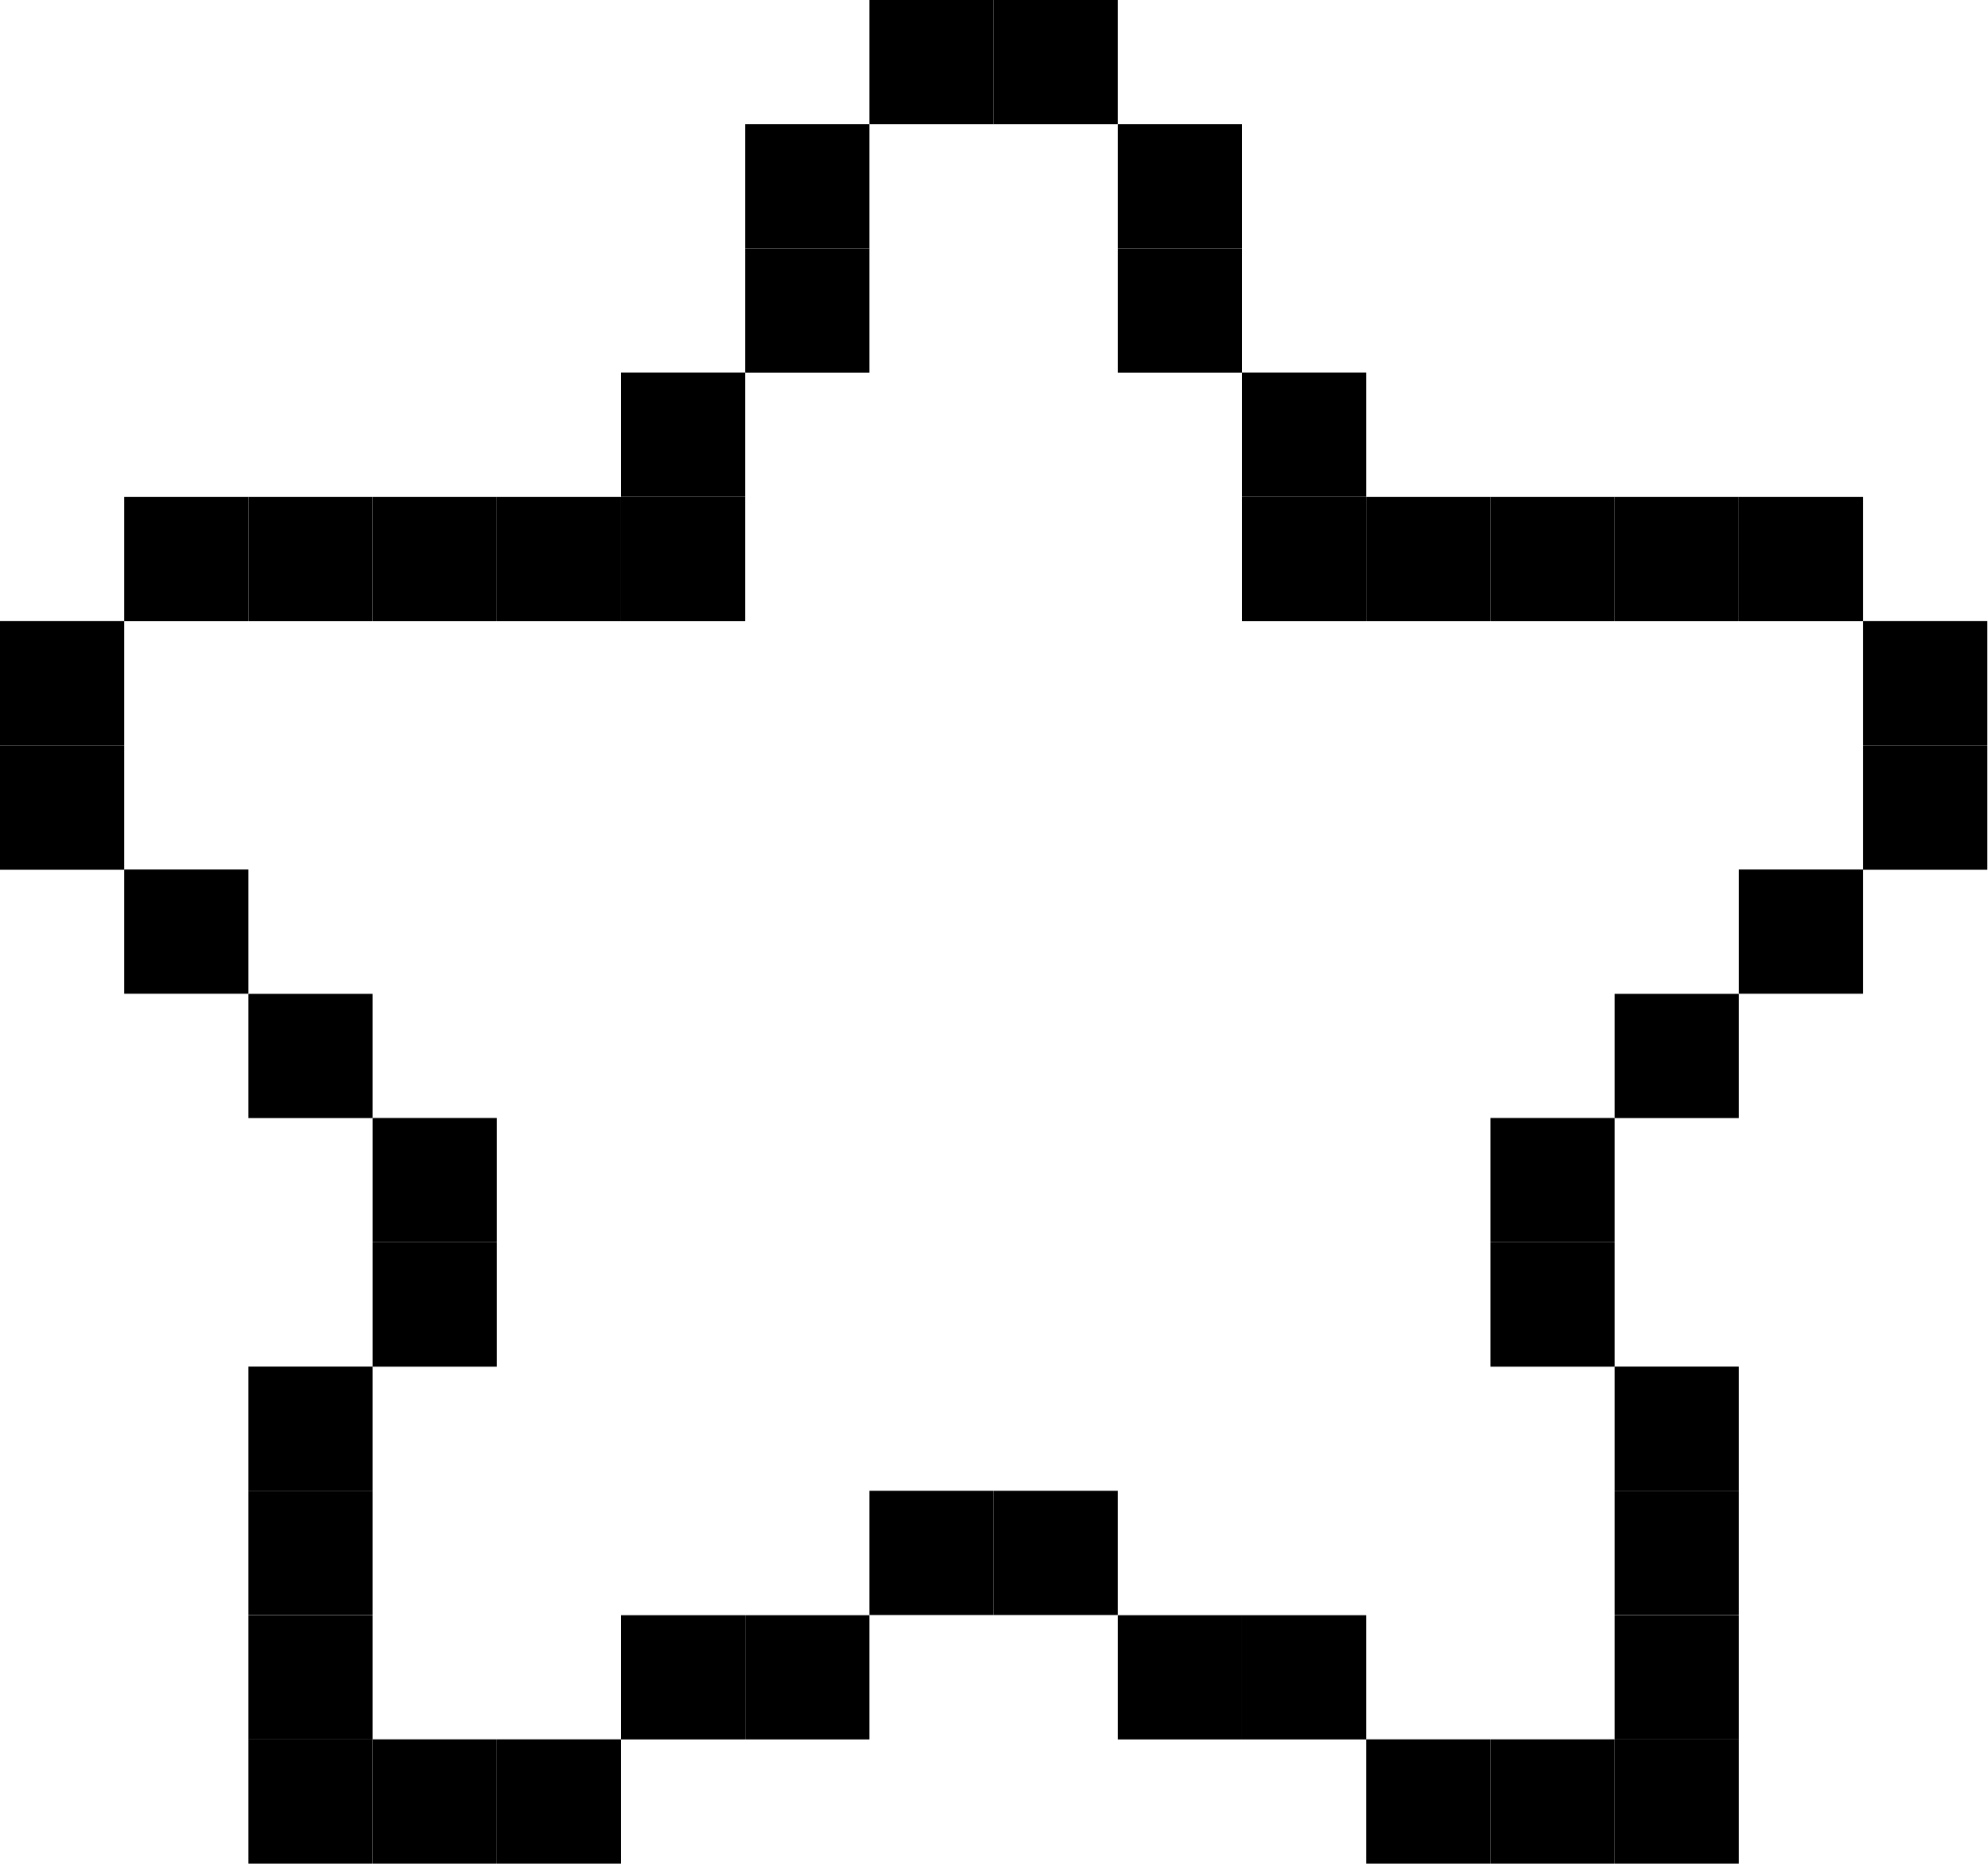
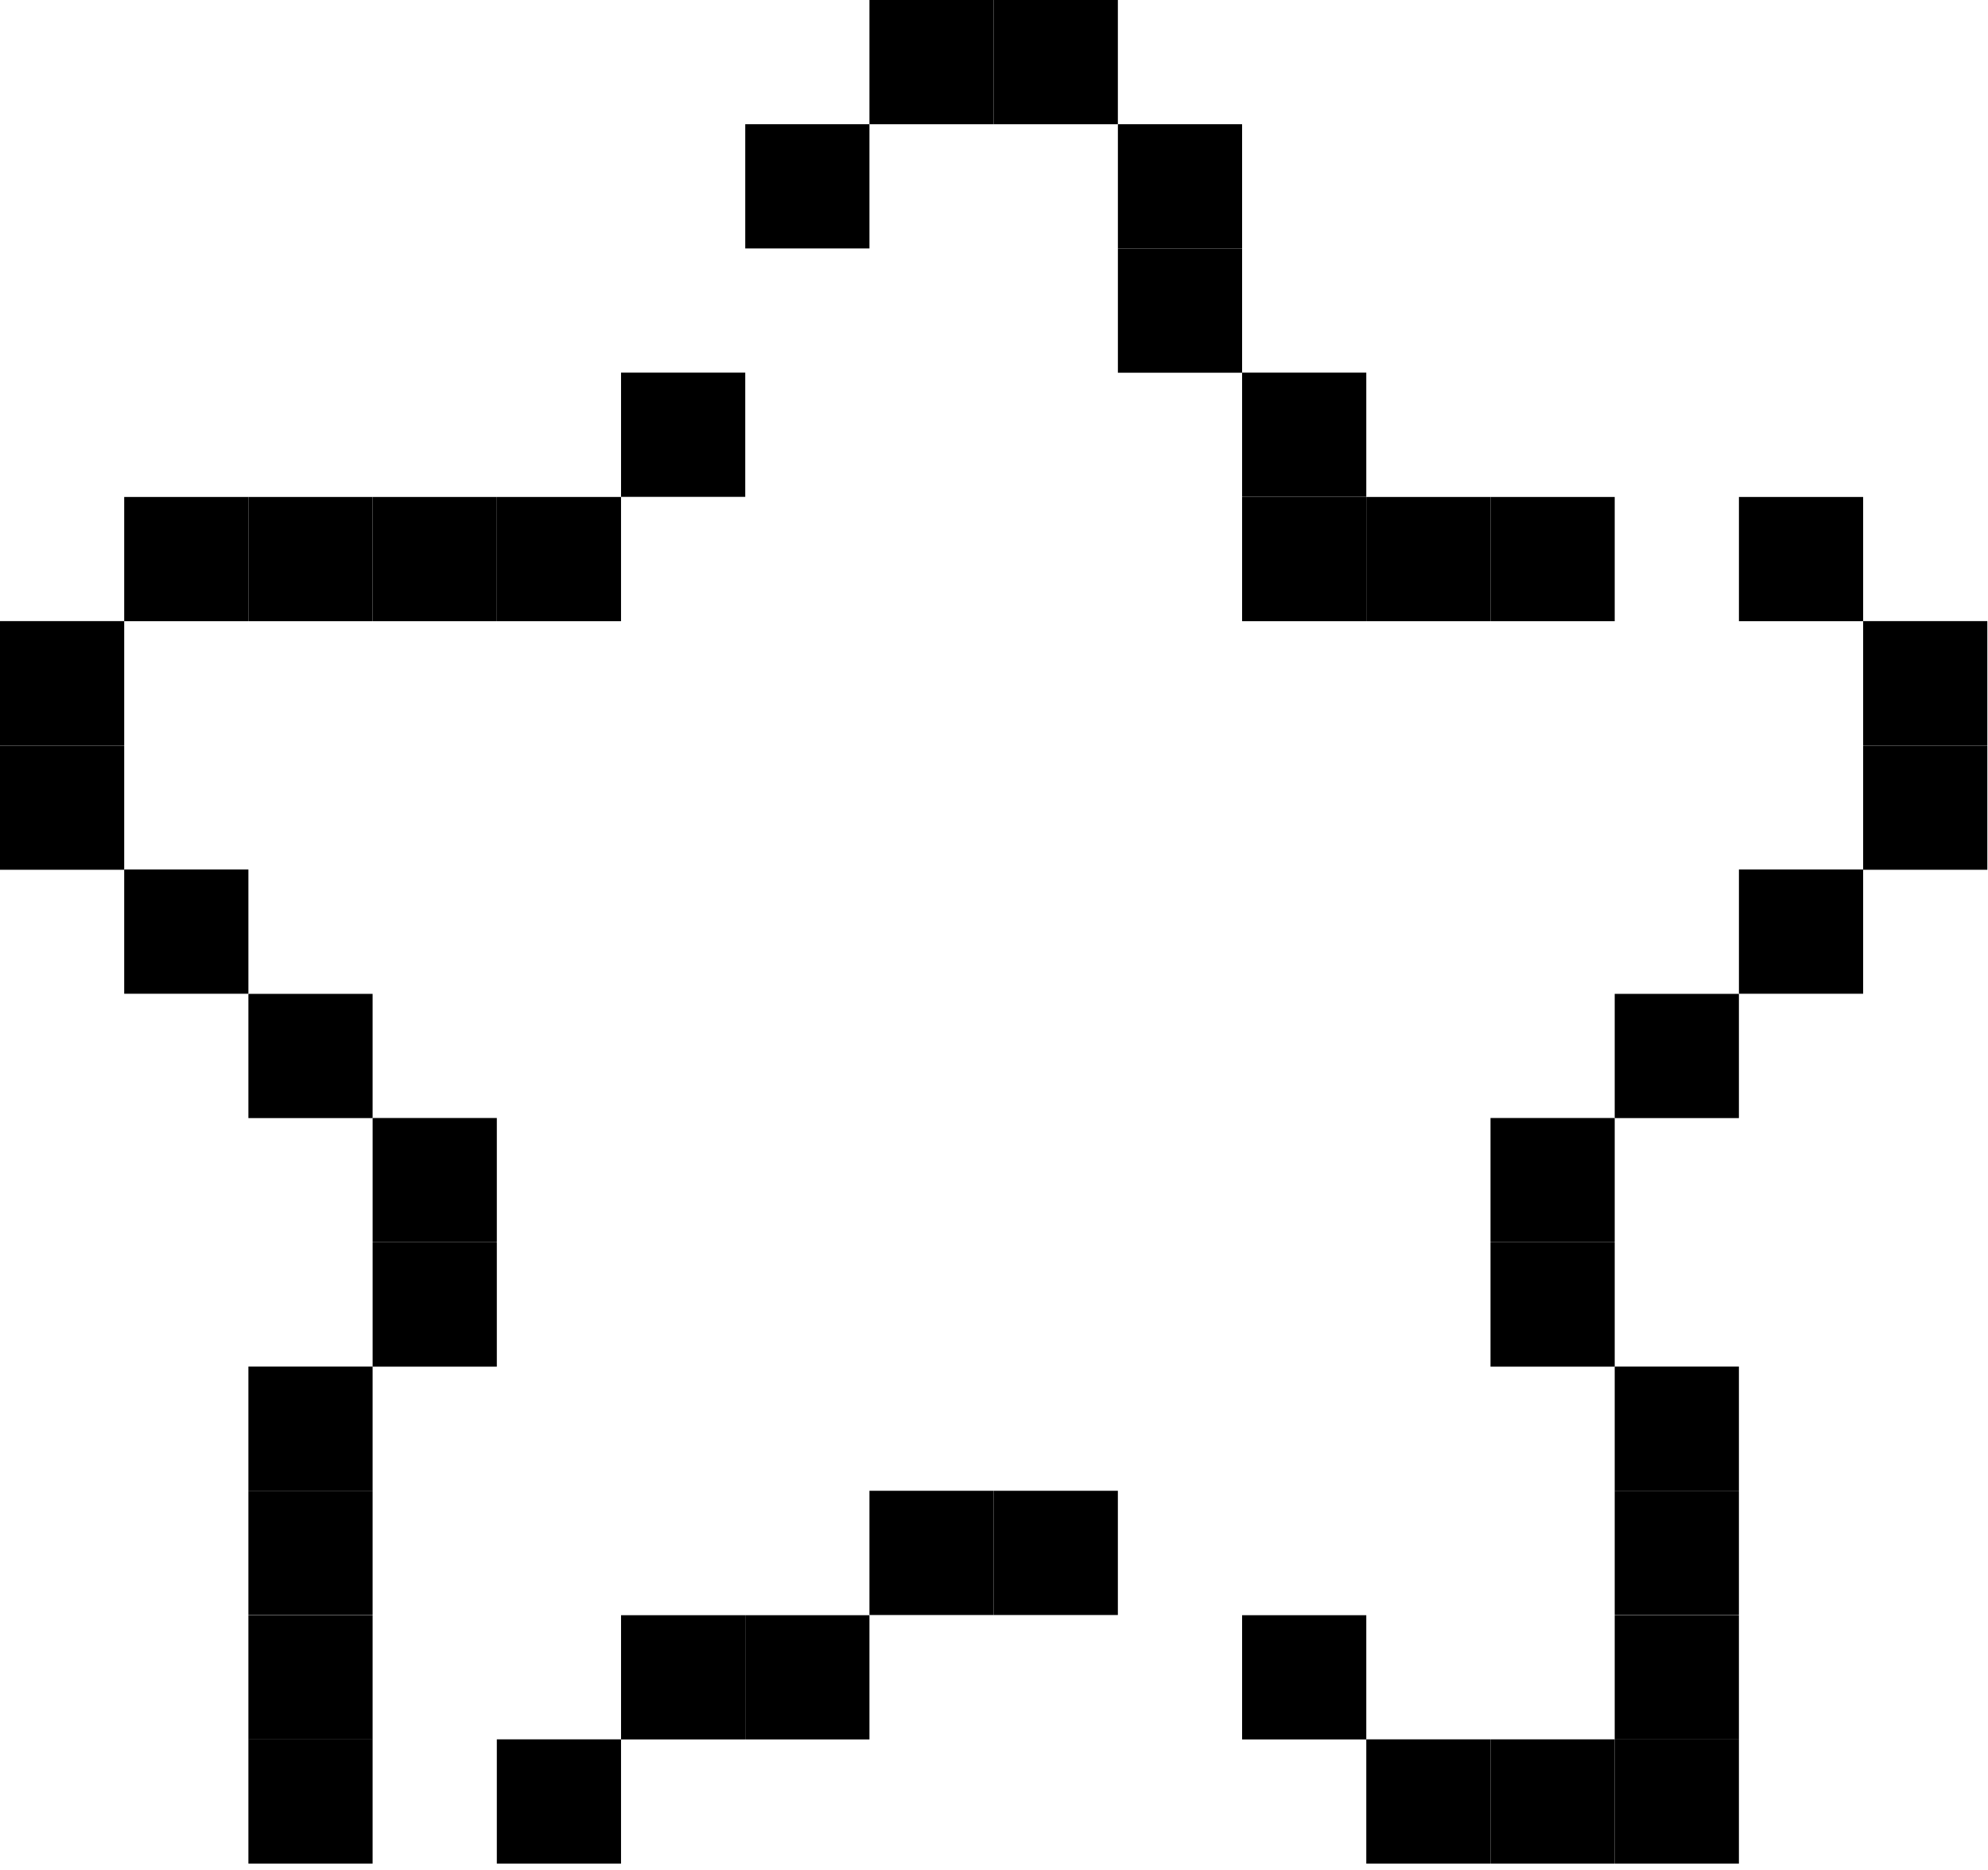
<svg xmlns="http://www.w3.org/2000/svg" width="101" height="95" viewBox="0 0 101 95" fill="none">
  <rect width="6.31" height="6.31" transform="matrix(0 1 1 -4.37114e-08 44.172 0)" fill="black" />
  <rect width="6.31" height="6.31" transform="matrix(0 1 1 -4.37114e-08 69.414 25.242)" fill="black" />
-   <rect width="6.31" height="6.31" transform="matrix(0 1 1 -4.37114e-08 82.035 25.242)" fill="black" />
  <rect width="6.31" height="6.31" transform="matrix(0 1 1 -4.37114e-08 50.483 0)" fill="black" />
  <rect width="6.31" height="6.31" transform="matrix(0 1 1 -4.37114e-08 75.725 25.242)" fill="black" />
  <rect width="6.31" height="6.31" transform="matrix(0 1 1 -4.37114e-08 88.346 25.242)" fill="black" />
  <rect width="6.31" height="6.31" transform="matrix(0 1 1 -4.37114e-08 88.346 44.164)" fill="black" />
  <rect width="6.31" height="6.31" transform="matrix(0 1 1 -4.37114e-08 82.035 50.48)" fill="black" />
  <rect width="6.31" height="6.31" transform="matrix(0 1 1 -4.37114e-08 75.725 56.785)" fill="black" />
  <rect width="6.31" height="6.31" transform="matrix(0 1 1 -4.37114e-08 75.725 63.105)" fill="black" />
  <rect width="6.31" height="6.31" transform="matrix(0 1 1 -4.37114e-08 82.035 69.41)" fill="black" />
  <rect width="6.31" height="6.31" transform="matrix(0 1 1 -4.37114e-08 82.035 75.719)" fill="black" />
  <rect width="6.31" height="6.31" transform="matrix(0 1 1 -4.37114e-08 82.035 82.039)" fill="black" />
  <rect width="6.31" height="6.31" transform="matrix(0 1 1 -4.37114e-08 82.035 88.344)" fill="black" />
  <rect width="6.31" height="6.31" transform="matrix(0 1 1 -4.37114e-08 75.725 88.344)" fill="black" />
  <rect width="6.31" height="6.31" transform="matrix(0 1 1 -4.37114e-08 63.104 82.039)" fill="black" />
  <rect width="6.31" height="6.31" transform="matrix(0 1 1 -4.37114e-08 50.483 75.719)" fill="black" />
  <rect width="6.31" height="6.31" transform="matrix(0 1 1 -4.37114e-08 37.862 82.039)" fill="black" />
  <rect width="6.31" height="6.31" transform="matrix(0 1 1 -4.37114e-08 25.241 88.344)" fill="black" />
  <rect width="6.31" height="6.31" transform="matrix(0 1 1 -4.37114e-08 69.414 88.344)" fill="black" />
-   <rect width="6.31" height="6.31" transform="matrix(0 1 1 -4.37114e-08 56.794 82.039)" fill="black" />
  <rect width="6.31" height="6.31" transform="matrix(0 1 1 -4.37114e-08 44.172 75.719)" fill="black" />
  <rect width="6.31" height="6.31" transform="matrix(0 1 1 -4.37114e-08 31.552 82.039)" fill="black" />
-   <rect width="6.31" height="6.31" transform="matrix(0 1 1 -4.37114e-08 18.931 88.344)" fill="black" />
  <rect width="6.31" height="6.31" transform="matrix(0 1 1 -4.37114e-08 12.62 88.344)" fill="black" />
  <rect width="6.31" height="6.31" transform="matrix(0 1 1 -4.37114e-08 12.62 82.039)" fill="black" />
  <rect width="6.31" height="6.31" transform="matrix(0 1 1 -4.37114e-08 12.62 75.719)" fill="black" />
  <rect width="6.31" height="6.31" transform="matrix(0 1 1 -4.37114e-08 18.931 63.105)" fill="black" />
  <rect width="6.31" height="6.31" transform="matrix(0 1 1 -4.37114e-08 12.62 69.41)" fill="black" />
  <rect width="6.31" height="6.31" transform="matrix(0 1 1 -4.37114e-08 18.931 56.785)" fill="black" />
  <rect width="6.31" height="6.31" transform="matrix(0 1 1 -4.37114e-08 12.62 50.48)" fill="black" />
  <rect width="6.31" height="6.31" transform="matrix(0 1 1 -4.37114e-08 6.31 44.164)" fill="black" />
  <rect width="6.31" height="6.31" transform="matrix(0 1 1 -4.37114e-08 0 37.867)" fill="black" />
  <rect width="6.31" height="6.31" transform="matrix(0 1 1 -4.37114e-08 0 31.547)" fill="black" />
  <rect width="6.31" height="6.31" transform="matrix(0 1 1 -4.37114e-08 6.31 25.242)" fill="black" />
  <rect width="6.31" height="6.31" transform="matrix(0 1 1 -4.37114e-08 12.62 25.242)" fill="black" />
  <rect width="6.31" height="6.31" transform="matrix(0 1 1 -4.37114e-08 18.931 25.242)" fill="black" />
  <rect width="6.31" height="6.31" transform="matrix(0 1 1 -4.37114e-08 25.241 25.242)" fill="black" />
-   <rect width="6.31" height="6.31" transform="matrix(0 1 1 -4.37114e-08 31.552 25.242)" fill="black" />
  <rect width="6.31" height="6.31" transform="matrix(0 1 1 -4.37114e-08 31.552 18.926)" fill="black" />
-   <rect width="6.31" height="6.31" transform="matrix(0 1 1 -4.37114e-08 37.862 12.621)" fill="black" />
  <rect width="6.31" height="6.31" transform="matrix(0 1 1 -4.37114e-08 37.862 6.309)" fill="black" />
  <rect width="6.31" height="6.31" transform="matrix(0 1 1 -4.37114e-08 56.794 6.309)" fill="black" />
  <rect width="6.31" height="6.31" transform="matrix(0 1 1 -4.37114e-08 63.104 18.926)" fill="black" />
  <rect width="6.31" height="6.31" transform="matrix(0 1 1 -4.37114e-08 94.656 31.547)" fill="black" />
  <rect width="6.31" height="6.31" transform="matrix(0 1 1 -4.37114e-08 56.794 12.621)" fill="black" />
  <rect width="6.31" height="6.31" transform="matrix(0 1 1 -4.37114e-08 63.104 25.242)" fill="black" />
  <rect width="6.31" height="6.31" transform="matrix(0 1 1 -4.37114e-08 94.656 37.867)" fill="black" />
</svg>